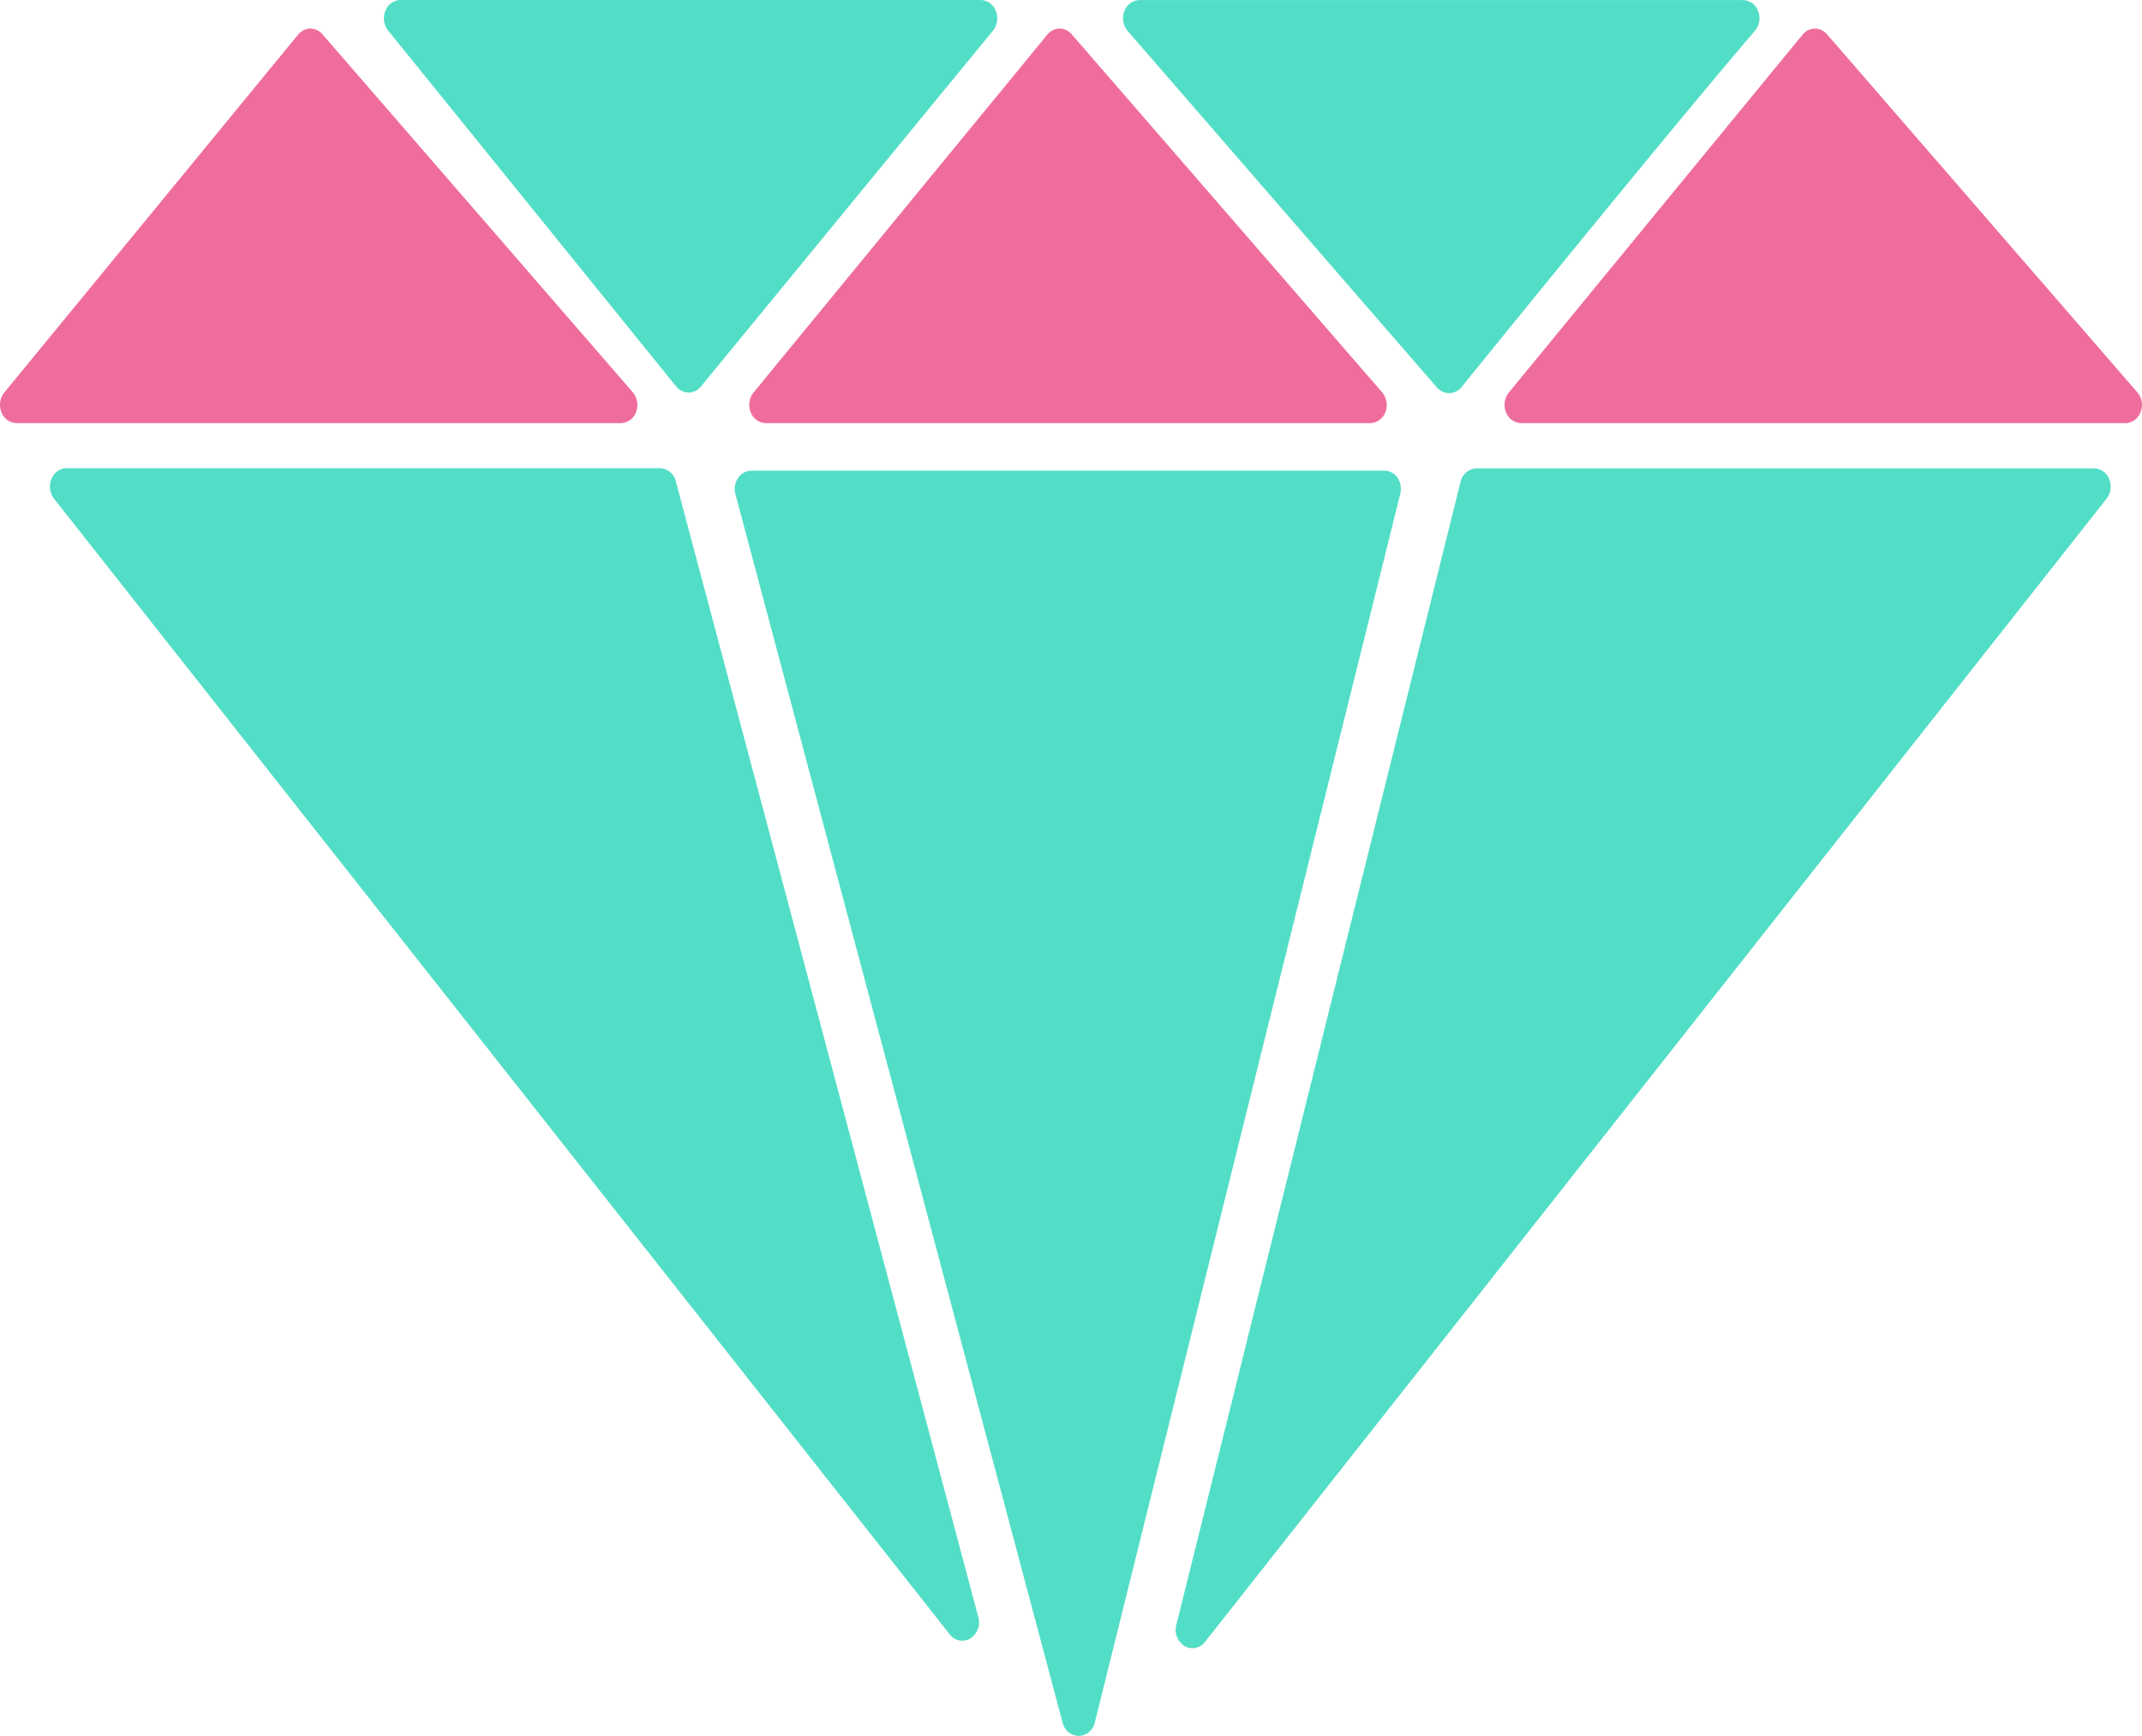
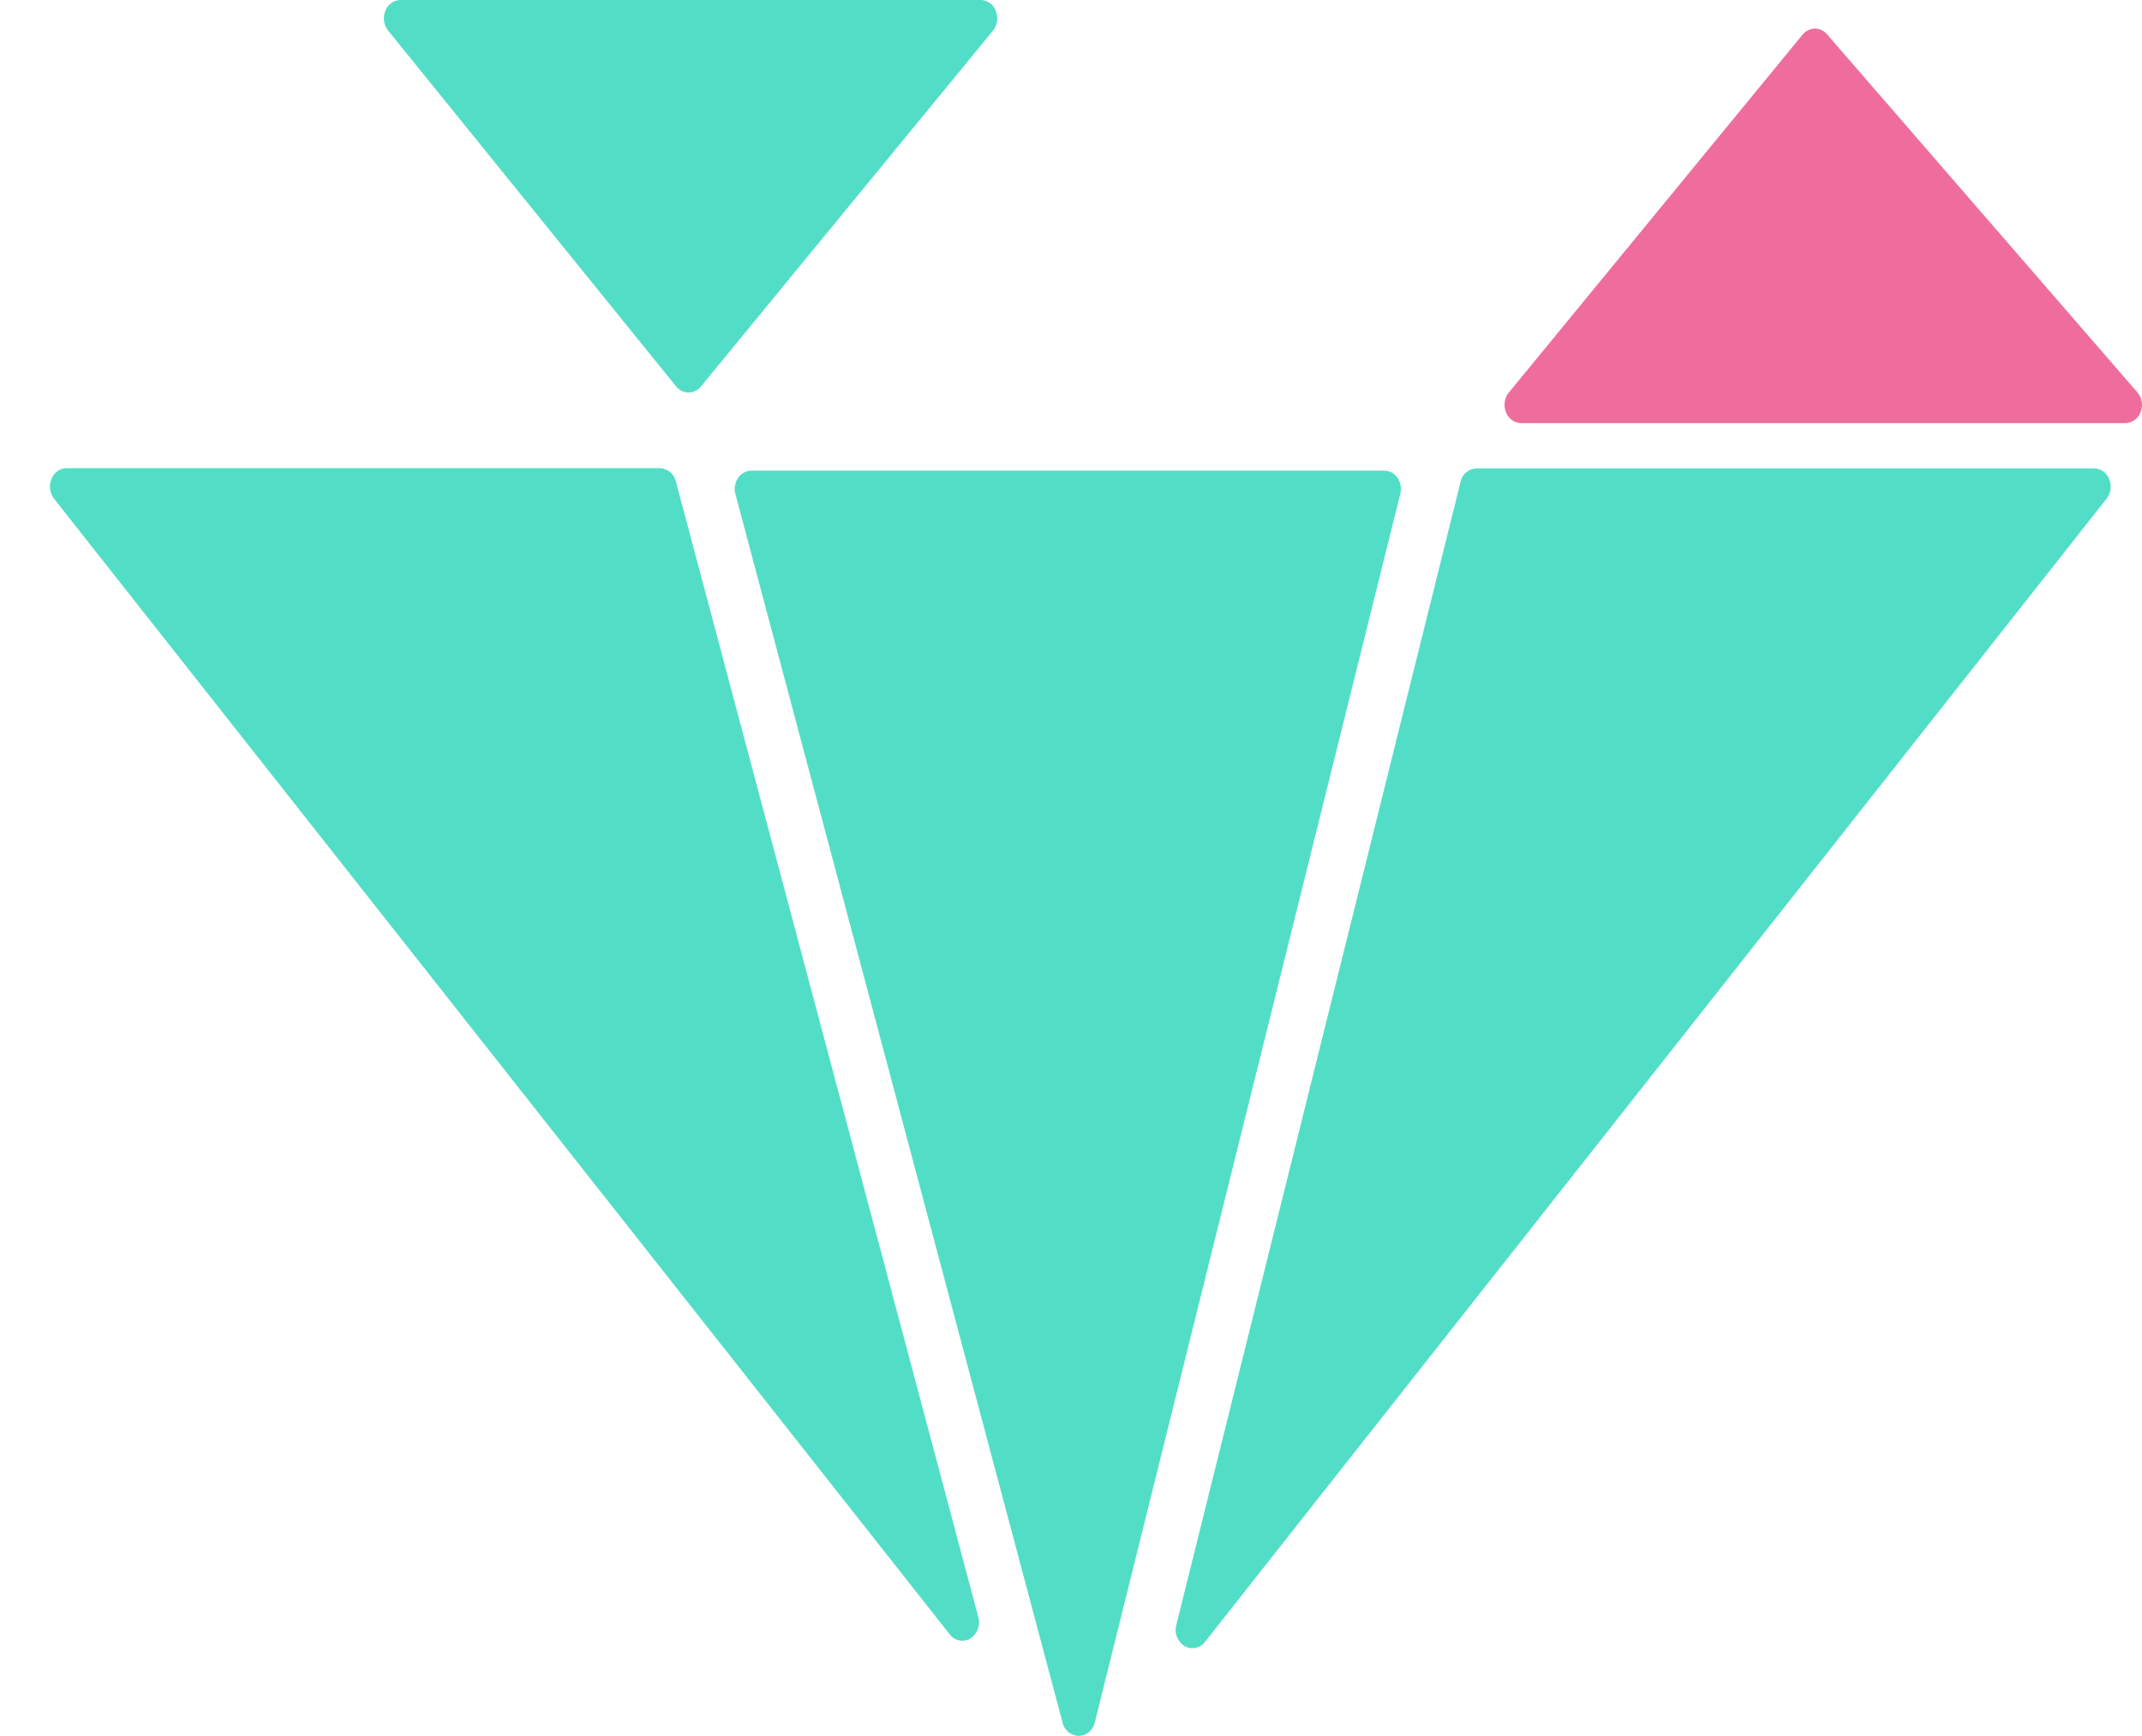
<svg xmlns="http://www.w3.org/2000/svg" width="65.099" height="52.753" viewBox="0 0 65.099 52.753">
  <g transform="translate(0)">
    <path d="M-949.729,280.782h-17.627a.5.5,0,0,0-.46.329.6.6,0,0,0,.083.6l8.75,10.811a.5.5,0,0,0,.378.189.487.487,0,0,0,.38-.185l8.873-10.811a.6.6,0,0,0,.087-.6A.505.505,0,0,0-949.729,280.782Z" transform="translate(979.529 -280.782)" fill="#52dec6" />
    <path d="M-954.113,287.491H-972.14a.5.5,0,0,0-.46.327.6.6,0,0,0,.076.6l27.223,34.514a.475.475,0,0,0,.623.125.585.585,0,0,0,.246-.647l-9.193-34.514A.52.52,0,0,0-954.113,287.491Z" transform="translate(974.166 -273.263)" fill="#52dec6" />
-     <path d="M-938.441,280.783h-18.32a.507.507,0,0,0-.467.337.6.6,0,0,0,.1.6l9.4,10.837a.5.5,0,0,0,.375.172.494.494,0,0,0,.373-.185c1.771-2.186,6.587-8.111,8.915-10.826a.6.6,0,0,0,.1-.6A.508.508,0,0,0-938.441,280.783Z" transform="translate(991.399 -280.781)" fill="#52dec6" />
    <path d="M-928.609,287.494h-18.759a.516.516,0,0,0-.488.409l-8.639,34.739a.578.578,0,0,0,.25.64.477.477,0,0,0,.623-.127l27.4-34.741a.6.6,0,0,0,.076-.6A.5.5,0,0,0-928.609,287.494Z" transform="translate(992.245 -273.26)" fill="#52dec6" />
-     <path d="M-953.2,281.192a.49.49,0,0,0-.369.184l-8.928,10.875a.6.6,0,0,0-.087.6.509.509,0,0,0,.465.331h18.358a.51.51,0,0,0,.467-.337.6.6,0,0,0-.1-.6l-9.43-10.875A.489.489,0,0,0-953.2,281.192Z" transform="translate(985.399 -280.323)" fill="#ef6d9c" />
    <path d="M-942.371,281.192a.5.5,0,0,0-.373.184l-8.926,10.875a.6.6,0,0,0-.087.6.509.509,0,0,0,.465.331h18.358a.507.507,0,0,0,.464-.337.592.592,0,0,0-.1-.6L-942,281.366A.491.491,0,0,0-942.371,281.192Z" transform="translate(997.527 -280.323)" fill="#ef6d9c" />
-     <path d="M-963.935,281.192a.493.493,0,0,0-.369.184l-8.928,10.875a.594.594,0,0,0-.087.6.505.505,0,0,0,.462.331H-954.5a.513.513,0,0,0,.469-.337.6.6,0,0,0-.1-.6l-9.428-10.875A.489.489,0,0,0-963.935,281.192Z" transform="translate(973.363 -280.323)" fill="#ef6d9c" />
    <path d="M-962.324,287.526a.5.5,0,0,0-.407.223.591.591,0,0,0-.081.492l9.944,37.336a.518.518,0,0,0,.492.4.516.516,0,0,0,.486-.409l9.284-37.338a.619.619,0,0,0-.083-.486.5.5,0,0,0-.405-.218Z" transform="translate(985.163 -273.224)" fill="#52dec6" />
  </g>
</svg>